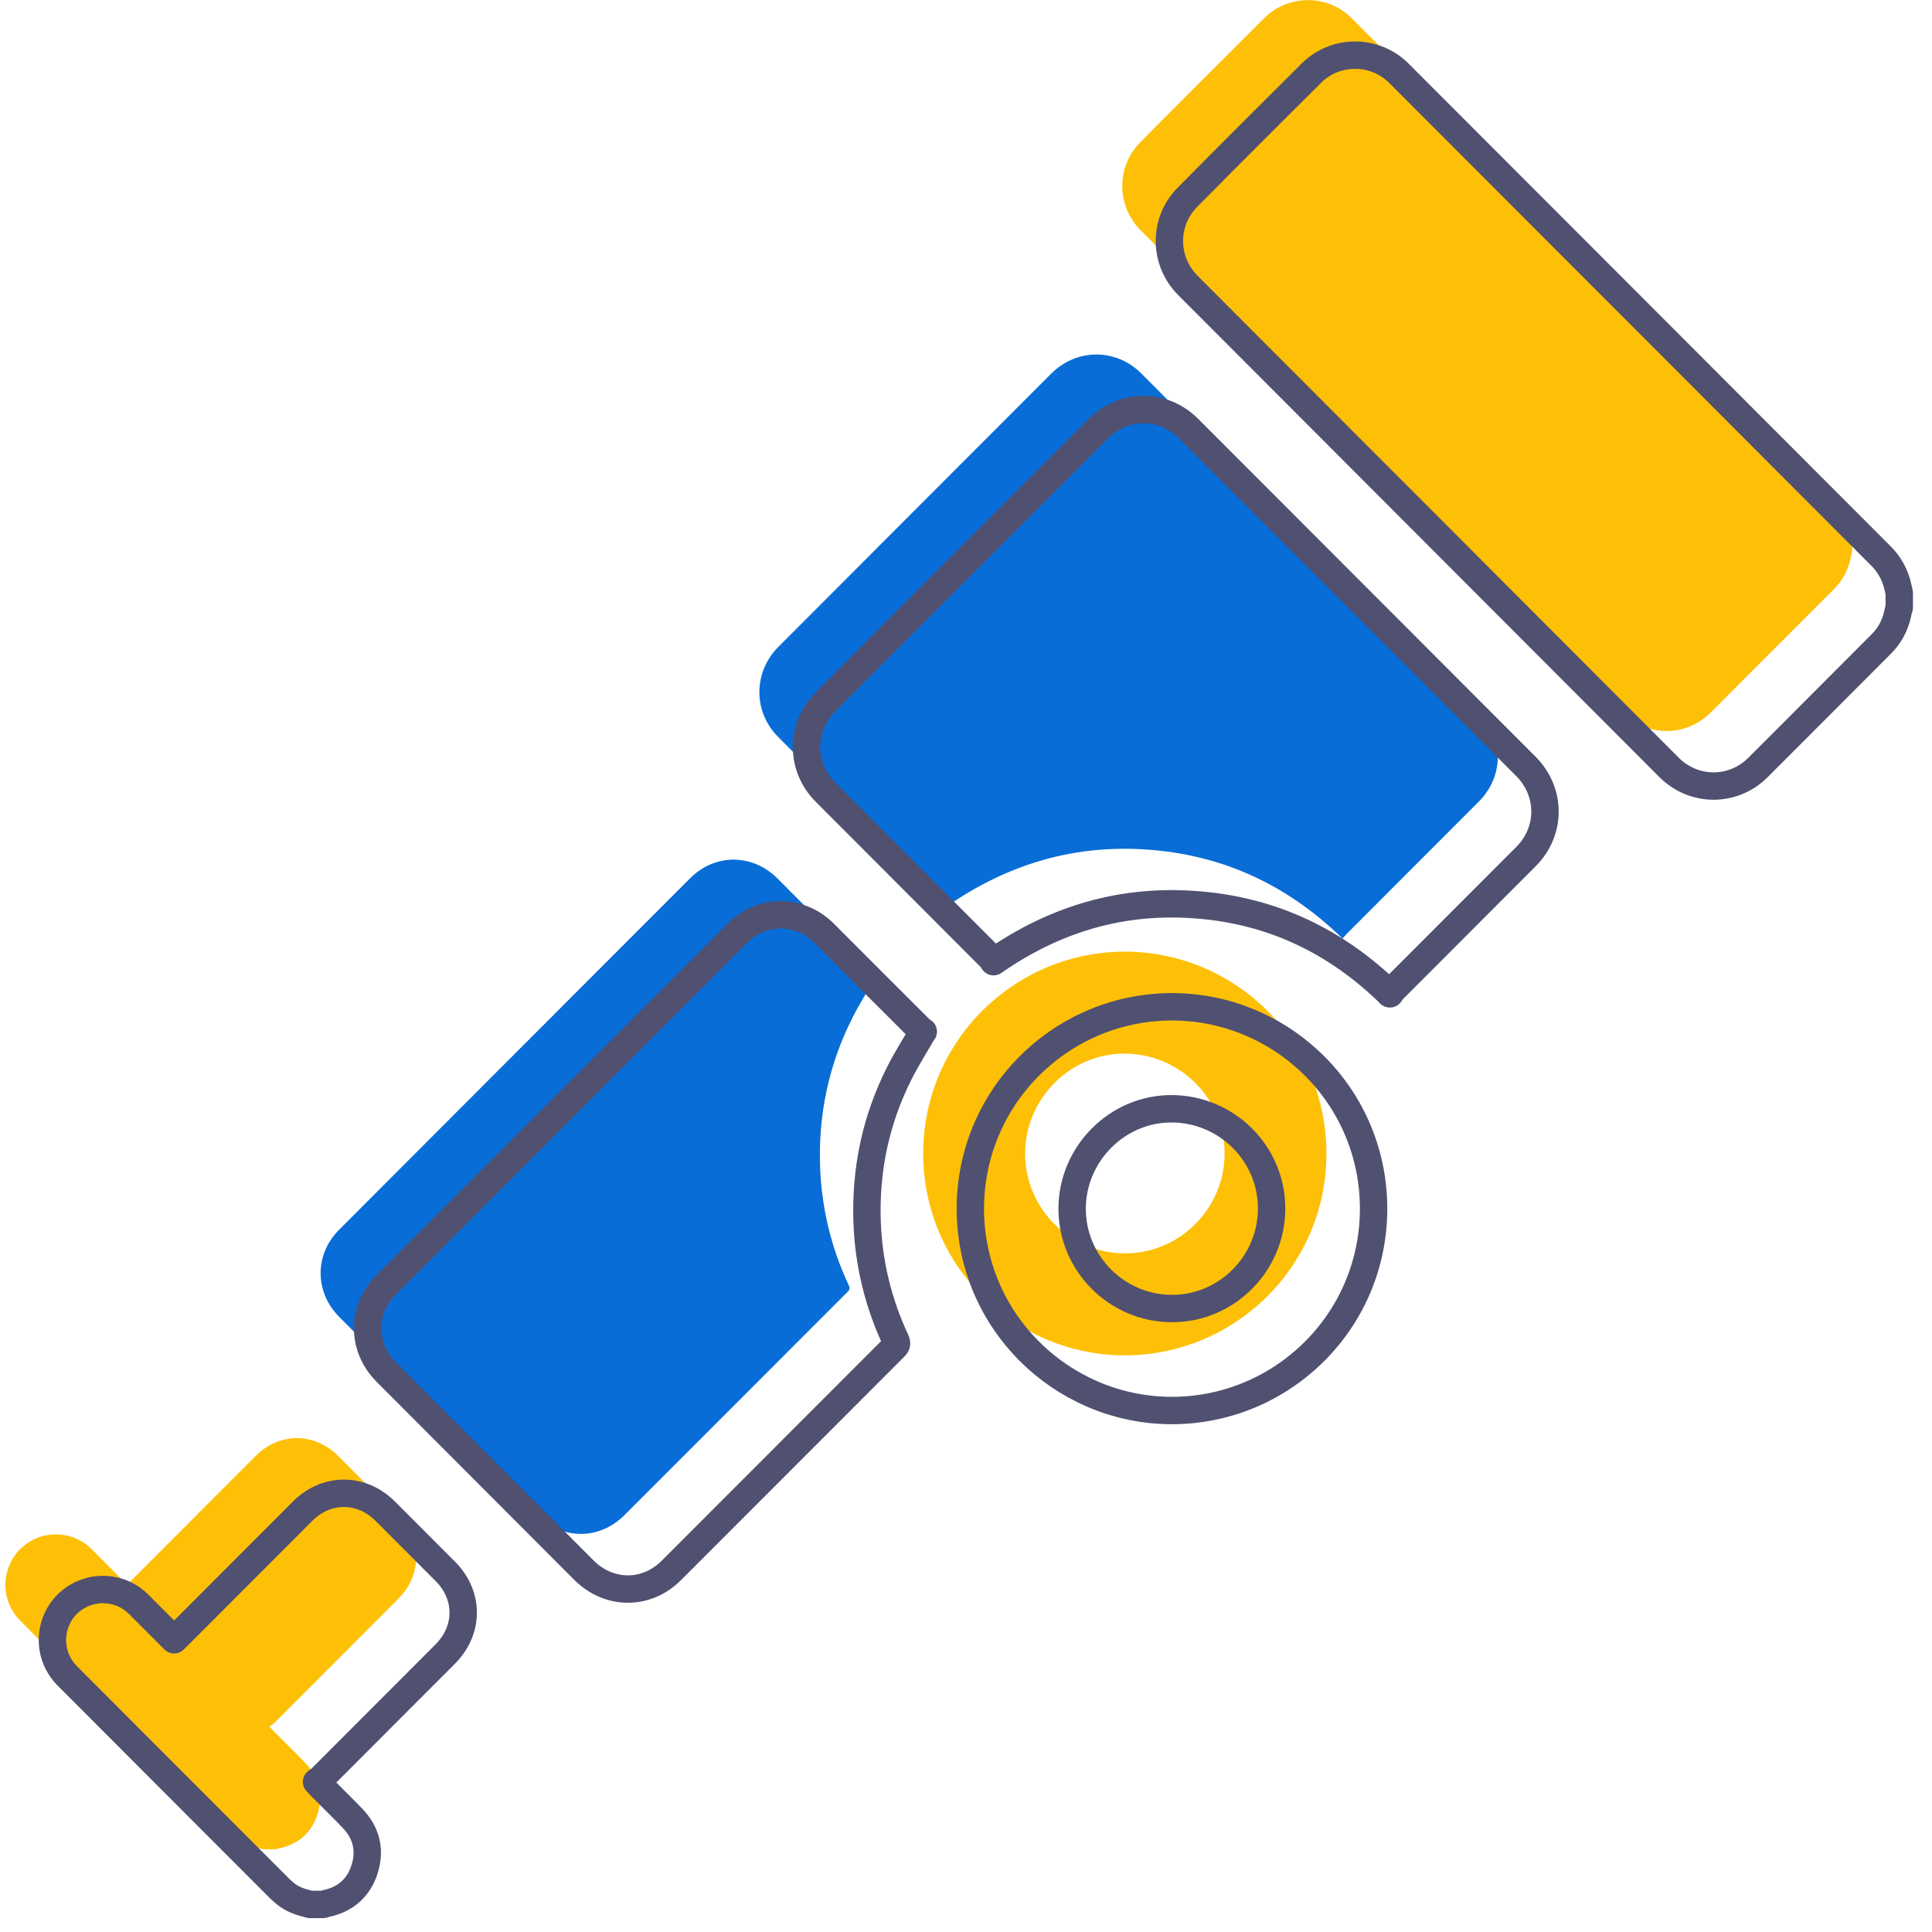
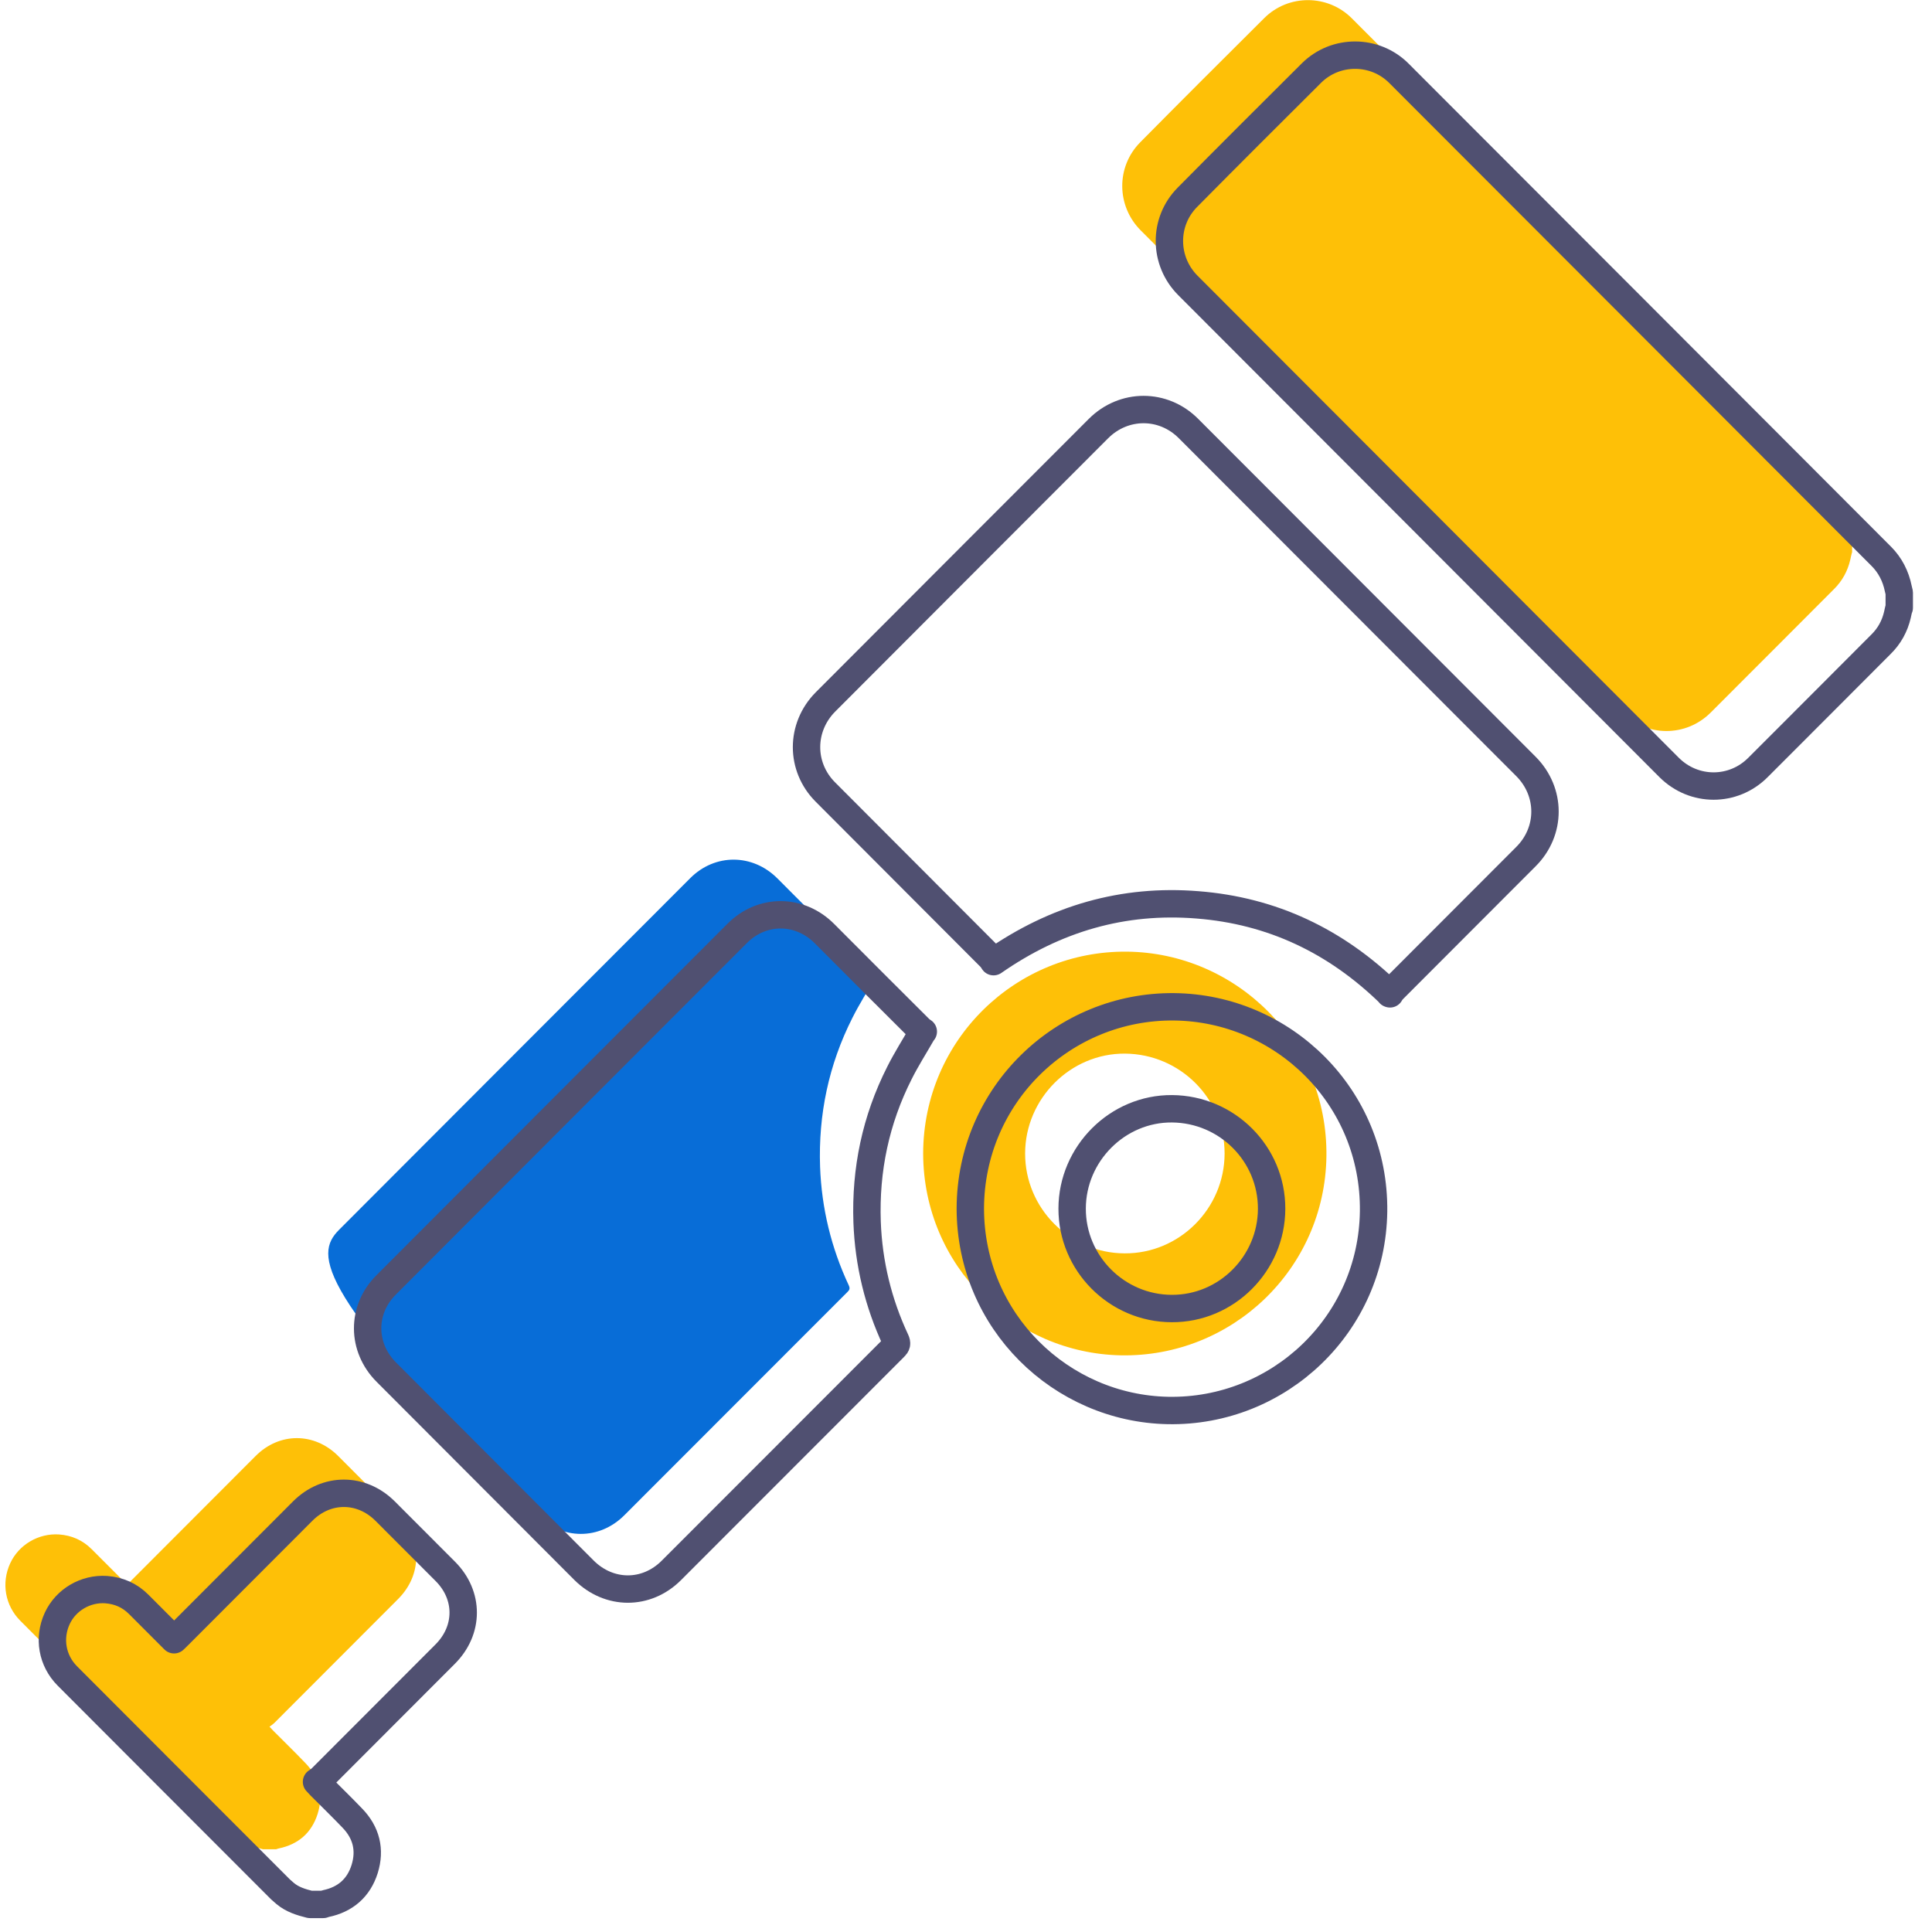
<svg xmlns="http://www.w3.org/2000/svg" width="280" height="280" viewBox="0 0 280 280" fill="none">
  <g clip-path="url(#clip0_96_7305)">
    <path d="M268.4 80.063C268.32 80.407 268.219 80.77 268.159 81.113C267.776 82.769 266.989 84.202 265.78 85.393C259.832 91.348 253.885 97.324 247.938 103.259C244.349 106.852 238.664 106.832 235.076 103.259C211.811 79.962 188.566 56.686 165.321 33.39C161.793 29.857 161.733 24.164 165.261 20.611C171.228 14.575 177.236 8.58 183.244 2.604C186.752 -0.868 192.437 -0.828 195.904 2.644C219.21 25.961 242.515 49.318 265.82 72.655C267.11 73.947 267.917 75.541 268.28 77.338C268.32 77.54 268.38 77.722 268.421 77.924V80.104L268.4 80.063Z" fill="#FEC007" />
    <path d="M38.11 268.009C36.82 267.686 35.55 267.302 34.502 266.414C34.28 266.232 34.058 266.03 33.836 265.828C23.534 255.513 13.232 245.217 2.951 234.901C0.733 232.681 0.169 229.41 1.479 226.564C2.729 223.859 5.592 222.183 8.575 222.385C10.41 222.526 11.982 223.213 13.293 224.525C14.986 226.221 16.68 227.916 18.414 229.652C18.635 229.43 18.837 229.269 19.018 229.067C25.026 223.051 31.054 217.015 37.062 210.999C40.489 207.567 45.549 207.567 48.997 210.999C51.9 213.906 54.823 216.833 57.726 219.74C61.194 223.213 61.173 228.259 57.706 231.732C51.718 237.727 45.751 243.703 39.763 249.699C39.582 249.88 39.34 250.042 39.058 250.244C39.32 250.526 39.481 250.688 39.642 250.869C41.175 252.404 42.727 253.918 44.239 255.492C46.275 257.592 46.9 260.095 46.033 262.881C45.166 265.626 43.231 267.302 40.408 267.887C40.288 267.908 40.146 267.968 40.025 268.009H38.13H38.11Z" fill="#FEC007" />
-     <path d="M194.614 136.063C186.752 128.392 177.518 124.011 166.712 123.163C155.947 122.295 146.149 125.142 137.157 131.4C137.016 131.198 136.895 130.956 136.714 130.794C128.73 122.8 120.767 114.806 112.784 106.812C109.135 103.158 109.155 97.445 112.784 93.77C125.968 80.548 139.173 67.345 152.358 54.143C156.027 50.468 161.753 50.448 165.422 54.143C181.711 70.454 198.021 86.786 214.311 103.097C218 106.791 218 112.504 214.311 116.179C207.92 122.578 201.509 128.998 195.118 135.397C194.937 135.579 194.775 135.801 194.554 136.043L194.614 136.063Z" fill="#086DD7" />
-     <path d="M126.956 141.514C125.767 143.593 124.537 145.511 123.529 147.53C120.102 154.313 118.59 161.52 118.852 169.11C119.074 175.106 120.465 180.839 123.005 186.27C123.206 186.714 123.146 186.936 122.823 187.239C112.038 198.019 101.272 208.819 90.486 219.599C86.858 223.233 81.434 223.192 77.806 219.559C68.25 209.99 58.714 200.441 49.178 190.872C45.59 187.279 45.549 181.828 49.138 178.235C66.093 161.237 83.067 144.259 100.042 127.262C103.631 123.668 109.074 123.709 112.663 127.302C117.259 131.925 121.876 136.528 126.493 141.13C126.674 141.312 126.896 141.433 126.997 141.514H126.956Z" fill="#086DD7" />
+     <path d="M126.956 141.514C125.767 143.593 124.537 145.511 123.529 147.53C120.102 154.313 118.59 161.52 118.852 169.11C119.074 175.106 120.465 180.839 123.005 186.27C123.206 186.714 123.146 186.936 122.823 187.239C112.038 198.019 101.272 208.819 90.486 219.599C86.858 223.233 81.434 223.192 77.806 219.559C45.59 187.279 45.549 181.828 49.138 178.235C66.093 161.237 83.067 144.259 100.042 127.262C103.631 123.668 109.074 123.709 112.663 127.302C117.259 131.925 121.876 136.528 126.493 141.13C126.674 141.312 126.896 141.433 126.997 141.514H126.956Z" fill="#086DD7" />
    <path d="M133.791 167.172C133.831 150.659 147.278 137.759 163.325 137.921C179.091 138.082 192.437 150.962 192.235 167.576C192.013 183.928 178.526 196.727 162.438 196.424C146.955 196.121 133.831 183.524 133.791 167.172ZM163.003 181.647C170.926 181.687 177.458 175.167 177.478 167.192C177.498 159.239 171.047 152.758 163.043 152.698C155.16 152.637 148.588 159.198 148.568 167.152C148.548 175.106 155.04 181.627 163.003 181.647Z" fill="#FEC007" />
    <path d="M275.235 88.037C275.154 88.381 275.053 88.744 274.993 89.087C274.61 90.743 273.824 92.176 272.614 93.367C266.667 99.322 260.719 105.298 254.772 111.233C251.184 114.826 245.498 114.806 241.91 111.233C218.645 87.937 195.4 64.66 172.156 41.364C168.628 37.831 168.567 32.138 172.095 28.585C178.063 22.549 184.07 16.554 190.078 10.578C193.586 7.106 199.271 7.146 202.739 10.619C226.044 33.935 249.349 57.292 272.654 80.629C273.945 81.921 274.751 83.516 275.114 85.312C275.154 85.514 275.215 85.696 275.255 85.898V88.078L275.235 88.037Z" stroke="#505071" stroke-width="3.97" stroke-linecap="round" stroke-linejoin="round" />
    <path d="M44.924 276.003C43.634 275.68 42.364 275.296 41.316 274.408C41.094 274.226 40.872 274.025 40.65 273.823C30.349 263.507 20.047 253.211 9.765 242.896C7.547 240.675 6.983 237.405 8.293 234.558C9.543 231.853 12.406 230.177 15.39 230.379C17.224 230.521 18.797 231.207 20.107 232.519C21.801 234.215 23.494 235.911 25.228 237.647C25.45 237.425 25.651 237.263 25.833 237.061C31.84 231.045 37.868 225.009 43.876 218.994C47.303 215.562 52.364 215.562 55.811 218.994C58.714 221.901 61.637 224.828 64.54 227.735C68.008 231.207 67.988 236.254 64.52 239.726C58.532 245.722 52.565 251.697 46.578 257.693C46.396 257.875 46.154 258.036 45.872 258.238C46.134 258.521 46.295 258.682 46.456 258.864C47.989 260.398 49.541 261.912 51.053 263.487C53.089 265.586 53.714 268.089 52.847 270.875C51.98 273.621 50.045 275.296 47.223 275.882C47.102 275.902 46.961 275.963 46.84 276.003H44.944H44.924Z" stroke="#505071" stroke-width="3.97" stroke-linecap="round" stroke-linejoin="round" />
    <path d="M201.448 144.037C193.586 136.366 184.352 131.985 173.547 131.138C162.781 130.27 152.983 133.116 143.992 139.374C143.851 139.172 143.73 138.93 143.548 138.768C135.565 130.774 127.601 122.78 119.618 114.786C115.969 111.132 115.989 105.419 119.618 101.745C132.803 88.522 146.008 75.319 159.193 62.117C162.862 58.443 168.587 58.422 172.256 62.117C188.546 78.428 204.855 94.76 221.145 111.071C224.834 114.766 224.834 120.479 221.145 124.153C214.754 130.552 208.343 136.972 201.952 143.371C201.771 143.553 201.61 143.775 201.388 144.017L201.448 144.037Z" stroke="#505071" stroke-width="3.97" stroke-linecap="round" stroke-linejoin="round" />
    <path d="M133.77 149.508C132.581 151.588 131.351 153.505 130.343 155.524C126.916 162.307 125.404 169.514 125.666 177.105C125.888 183.1 127.279 188.833 129.819 194.264C130.021 194.708 129.96 194.93 129.638 195.233C118.852 206.013 108.086 216.813 97.301 227.593C93.672 231.227 88.249 231.187 84.62 227.553C75.064 217.984 65.528 208.436 55.992 198.867C52.404 195.273 52.363 189.823 55.952 186.229C72.907 169.231 89.882 152.254 106.857 135.256C110.445 131.663 115.888 131.703 119.477 135.296C124.073 139.919 128.69 144.522 133.307 149.125C133.488 149.306 133.71 149.428 133.811 149.508H133.77Z" stroke="#505071" stroke-width="3.97" stroke-linecap="round" stroke-linejoin="round" />
    <path d="M140.625 175.166C140.665 158.653 154.112 145.753 170.16 145.915C185.925 146.076 199.271 158.956 199.069 175.57C198.848 191.922 185.361 204.721 169.273 204.418C153.79 204.115 140.665 191.518 140.625 175.166ZM169.817 189.641C177.74 189.681 184.272 183.161 184.292 175.187C184.312 167.233 177.861 160.753 169.857 160.692C161.975 160.631 155.402 167.192 155.382 175.146C155.362 183.1 161.854 189.621 169.817 189.641Z" stroke="#505071" stroke-width="3.97" stroke-linecap="round" stroke-linejoin="round" />
  </g>
  <defs>
    <clipPath id="clip0_96_7305">
      <rect width="278.453" height="280" fill="white" transform="translate(0.773)" />
    </clipPath>
  </defs>
</svg>